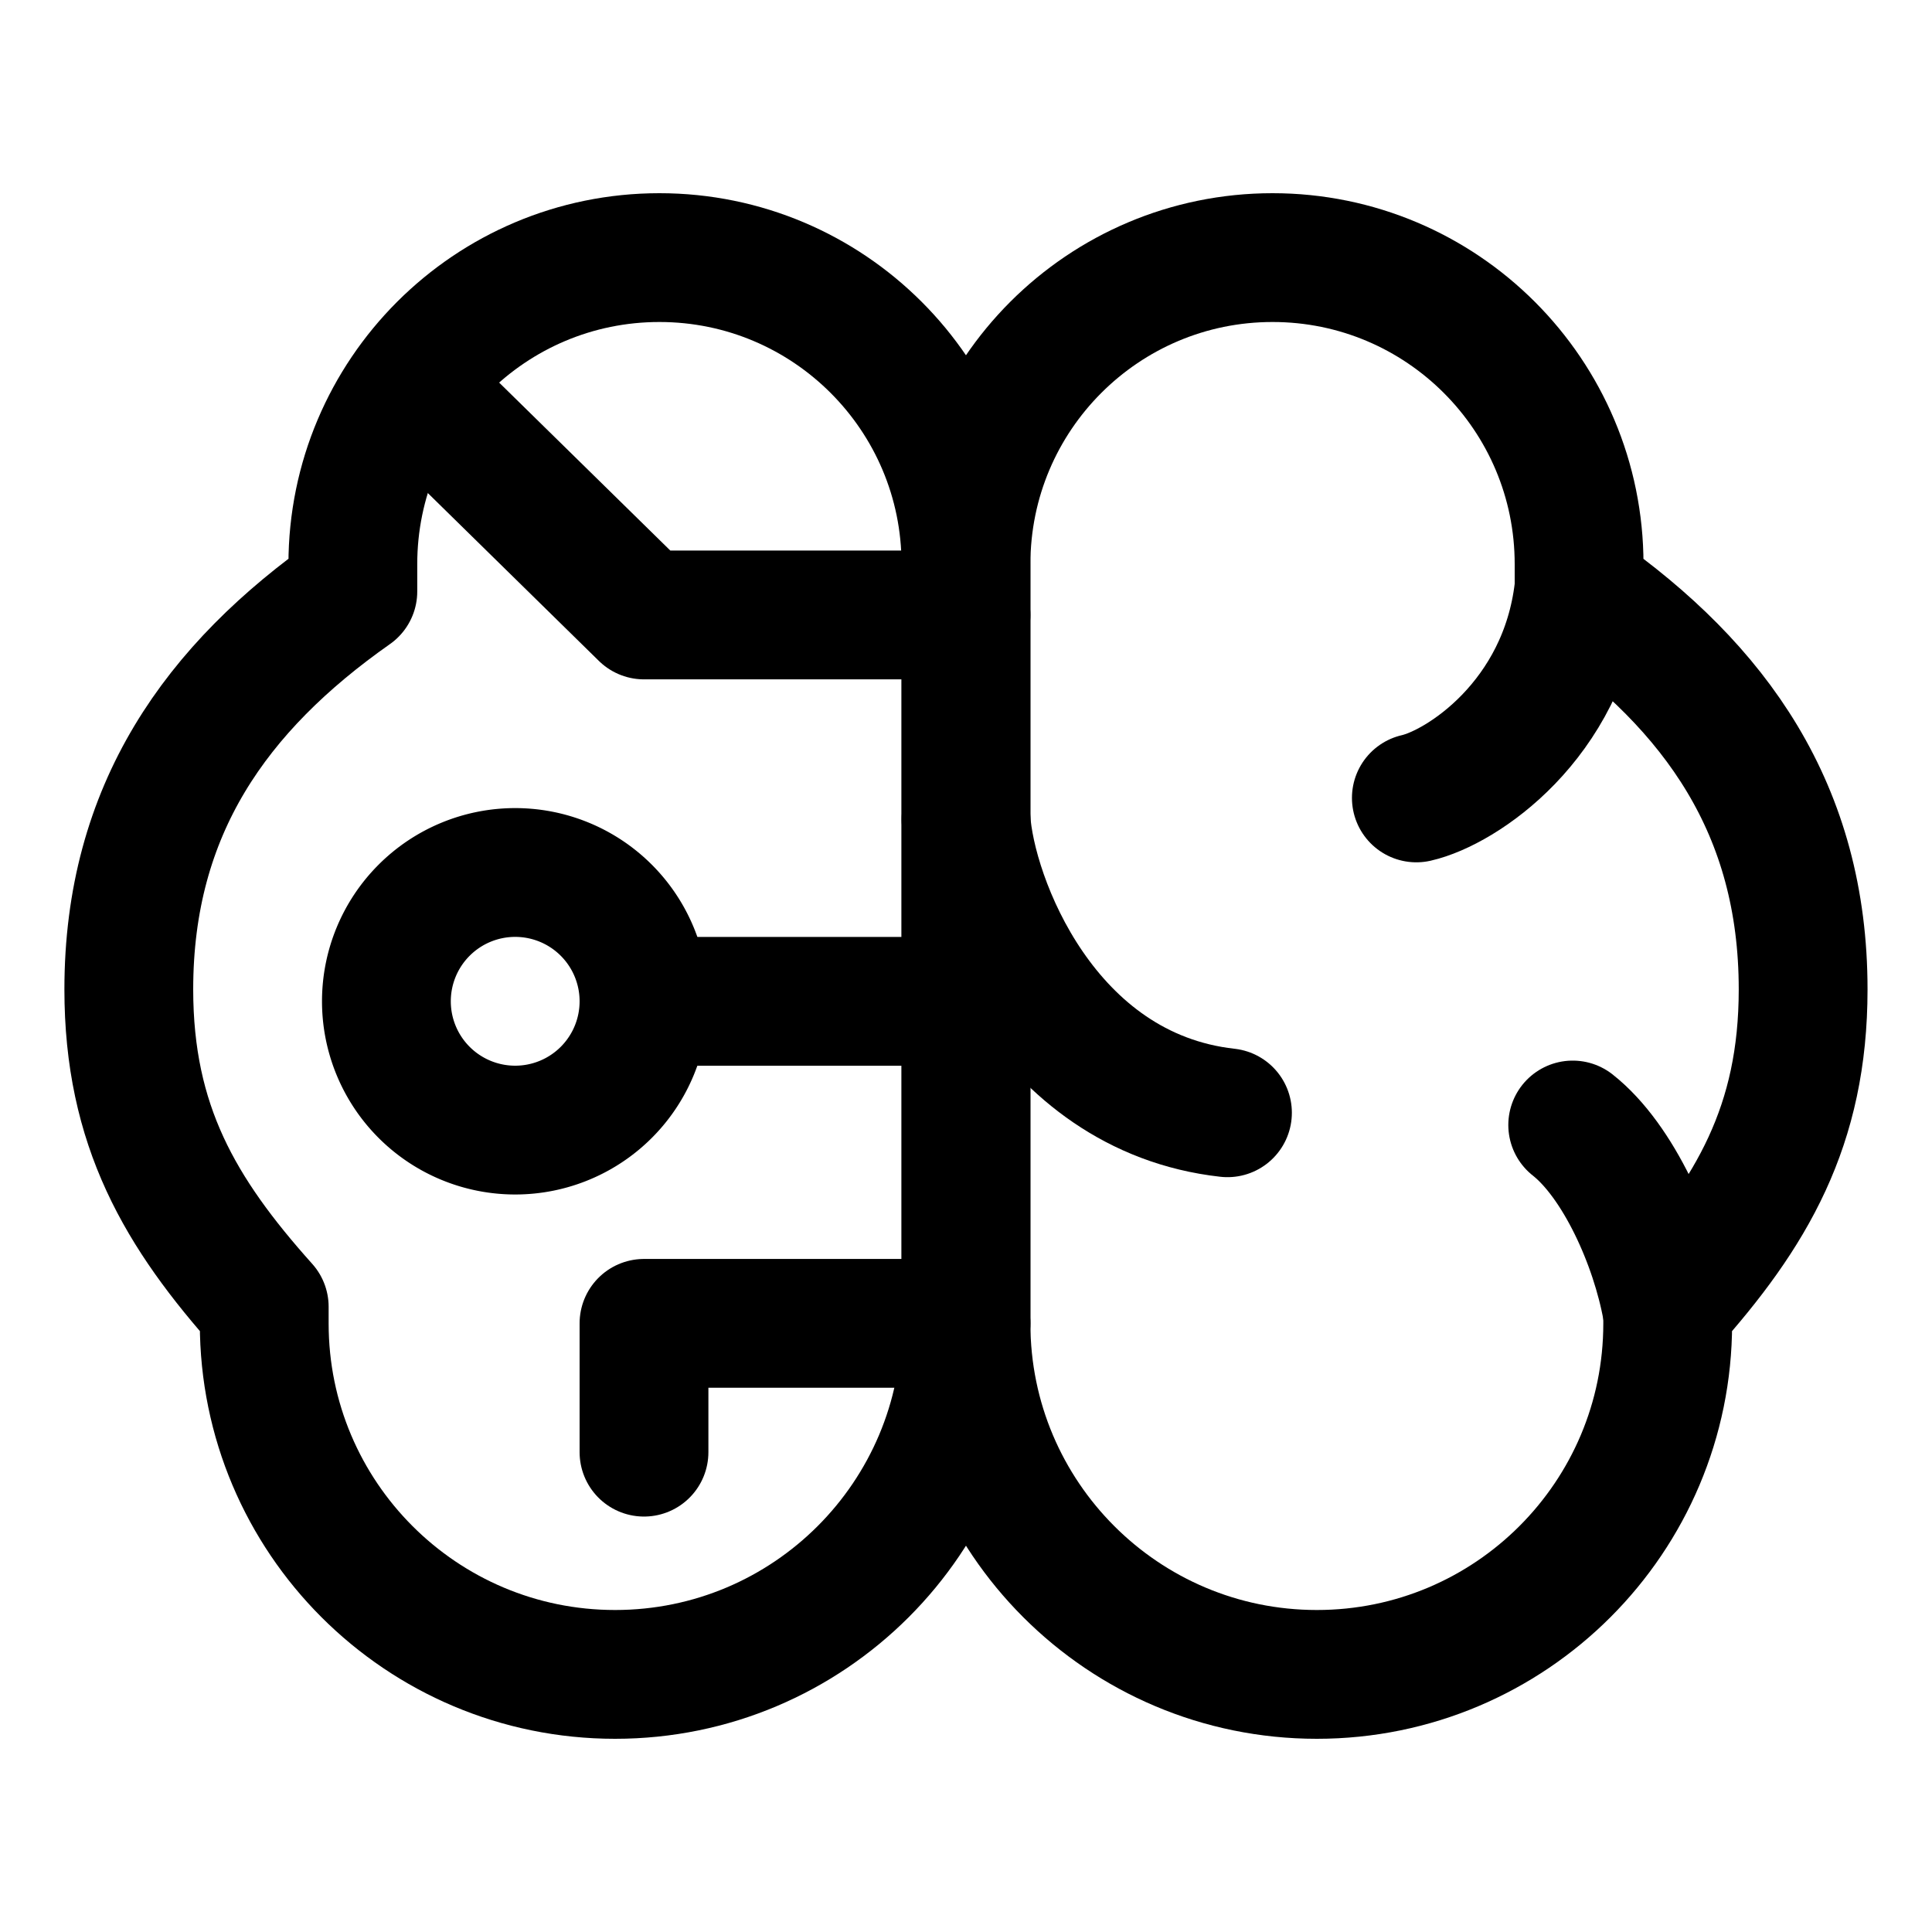
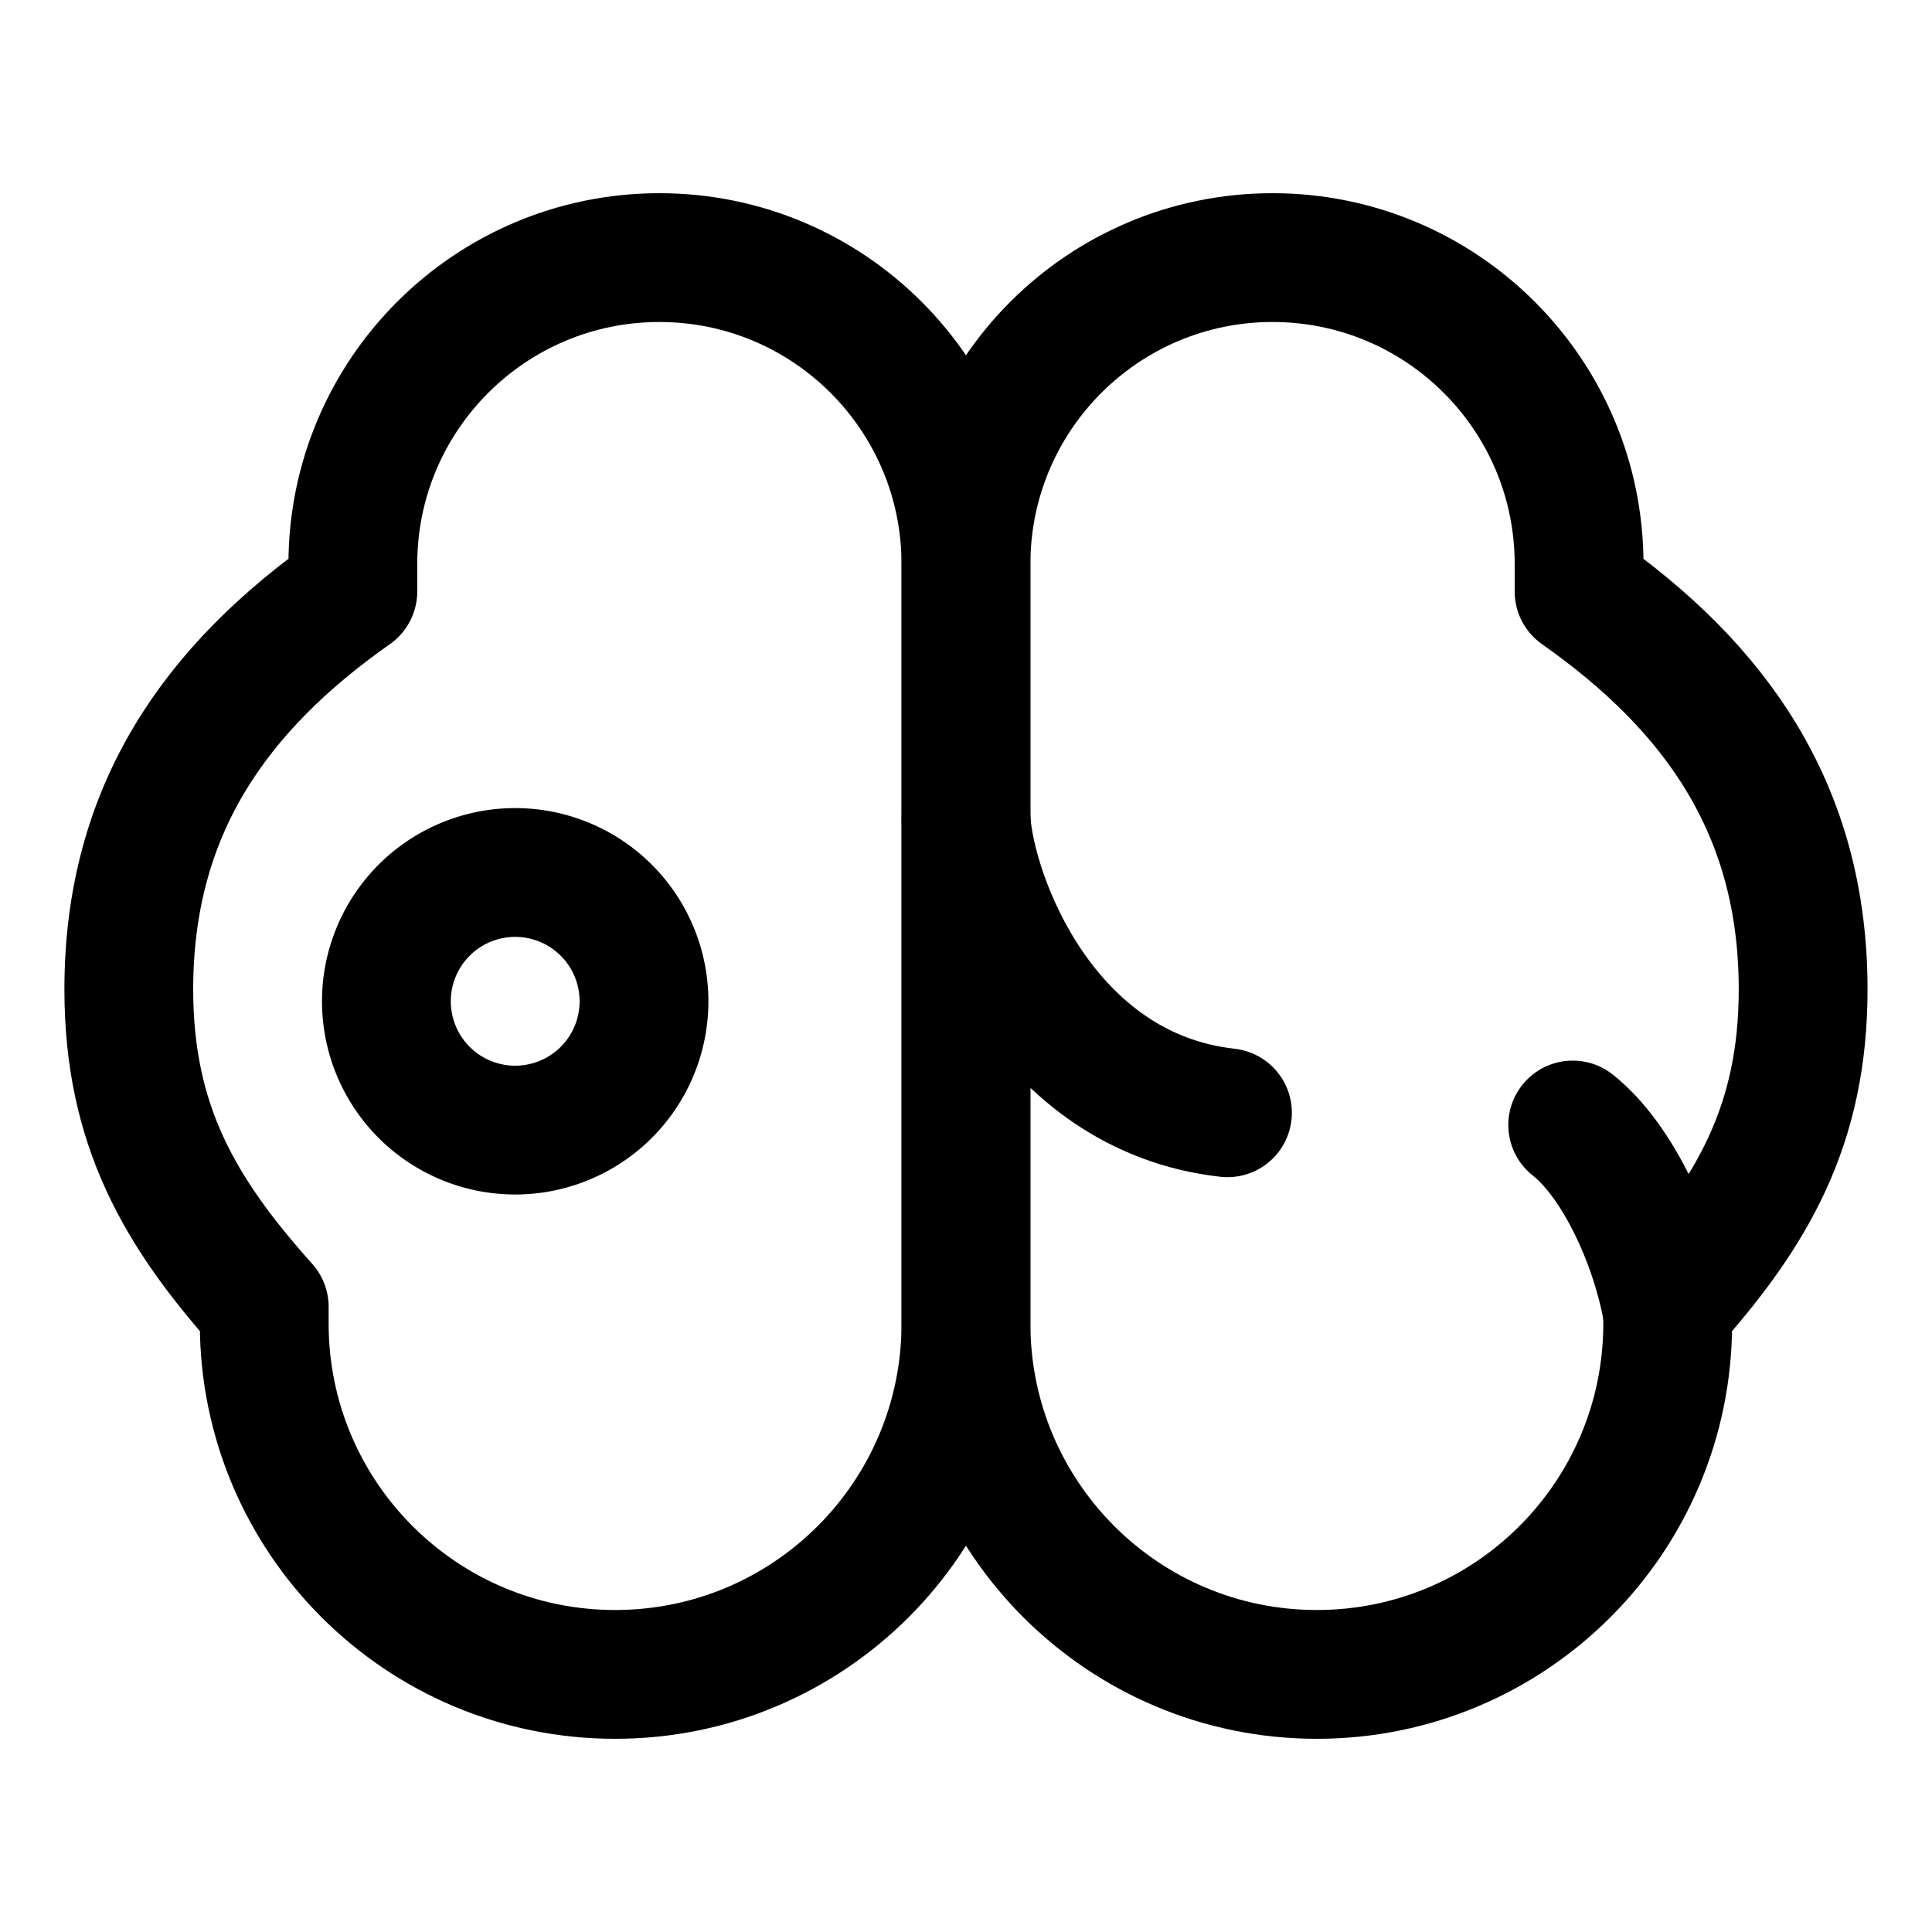
<svg xmlns="http://www.w3.org/2000/svg" fill="none" viewBox="-1 -1 30 30" id="Artificial-Intelligence-Brain--Streamline-Core" height="30" width="30">
  <desc>
    Artificial Intelligence Brain Streamline Icon: https://streamlinehq.com
  </desc>
  <g id="artificial-intelligence-brain--brain-thought-ai-automated-wires-electronic-ai">
    <path id="Union" stroke="#000000" stroke-linecap="round" stroke-linejoin="round" d="M9.239 3c2.629 0 4.76 2.131 4.76 4.76l-0 11.792c0 3.009 -2.439 5.448 -5.448 5.448s-5.448 -2.439 -5.448 -5.448v-0.26C1.795 17.832 1 16.478 1 14.363c0 -2.793 1.356 -4.687 3.479 -6.179v-0.424C4.479 5.131 6.61 3 9.239 3Z" stroke-width="2" />
    <path id="Union_2" stroke="#000000" stroke-linecap="round" stroke-linejoin="round" d="M18.76 3c-2.629 0 -4.76 2.131 -4.76 4.76l0 11.792c0 3.009 2.439 5.448 5.448 5.448 3.009 0 5.448 -2.439 5.448 -5.448v-0.26c1.308 -1.46 2.103 -2.814 2.103 -4.928 0 -2.793 -1.356 -4.687 -3.479 -6.179v-0.424C23.521 5.131 21.389 3 18.76 3Z" stroke-width="2" />
-     <path id="Vector 611" stroke="#000000" stroke-linecap="round" stroke-linejoin="round" d="M20.993 11.39c0.699 -0.159 2.283 -1.198 2.522 -3.223" stroke-width="2" />
    <path id="Vector 612" stroke="#000000" stroke-linecap="round" stroke-linejoin="round" d="M18.06 16.279c-2.855 -0.319 -3.986 -3.332 -4.06 -4.557" stroke-width="2" />
    <path id="Vector 613" stroke="#000000" stroke-linecap="round" stroke-linejoin="round" d="M23.421 16.469c0.711 0.561 1.278 1.834 1.462 2.853" stroke-width="2" />
    <path id="Ellipse 1506" stroke="#000000" stroke-linecap="round" stroke-linejoin="round" d="M5 14.548a2 2 0 1 0 4 0 2 2 0 1 0 -4 0" stroke-width="2" />
-     <path id="Vector 2700" stroke="#000000" stroke-linecap="round" stroke-linejoin="round" d="M9 14.549H14" stroke-width="2" />
-     <path id="Vector 2702" stroke="#000000" stroke-linecap="round" stroke-linejoin="round" d="M14 19.549H9v2" stroke-width="2" />
-     <path id="Vector 2701" stroke="#000000" stroke-linecap="round" stroke-linejoin="round" d="M14 8.549H9L5.375 4.992" stroke-width="2" />
  </g>
</svg>